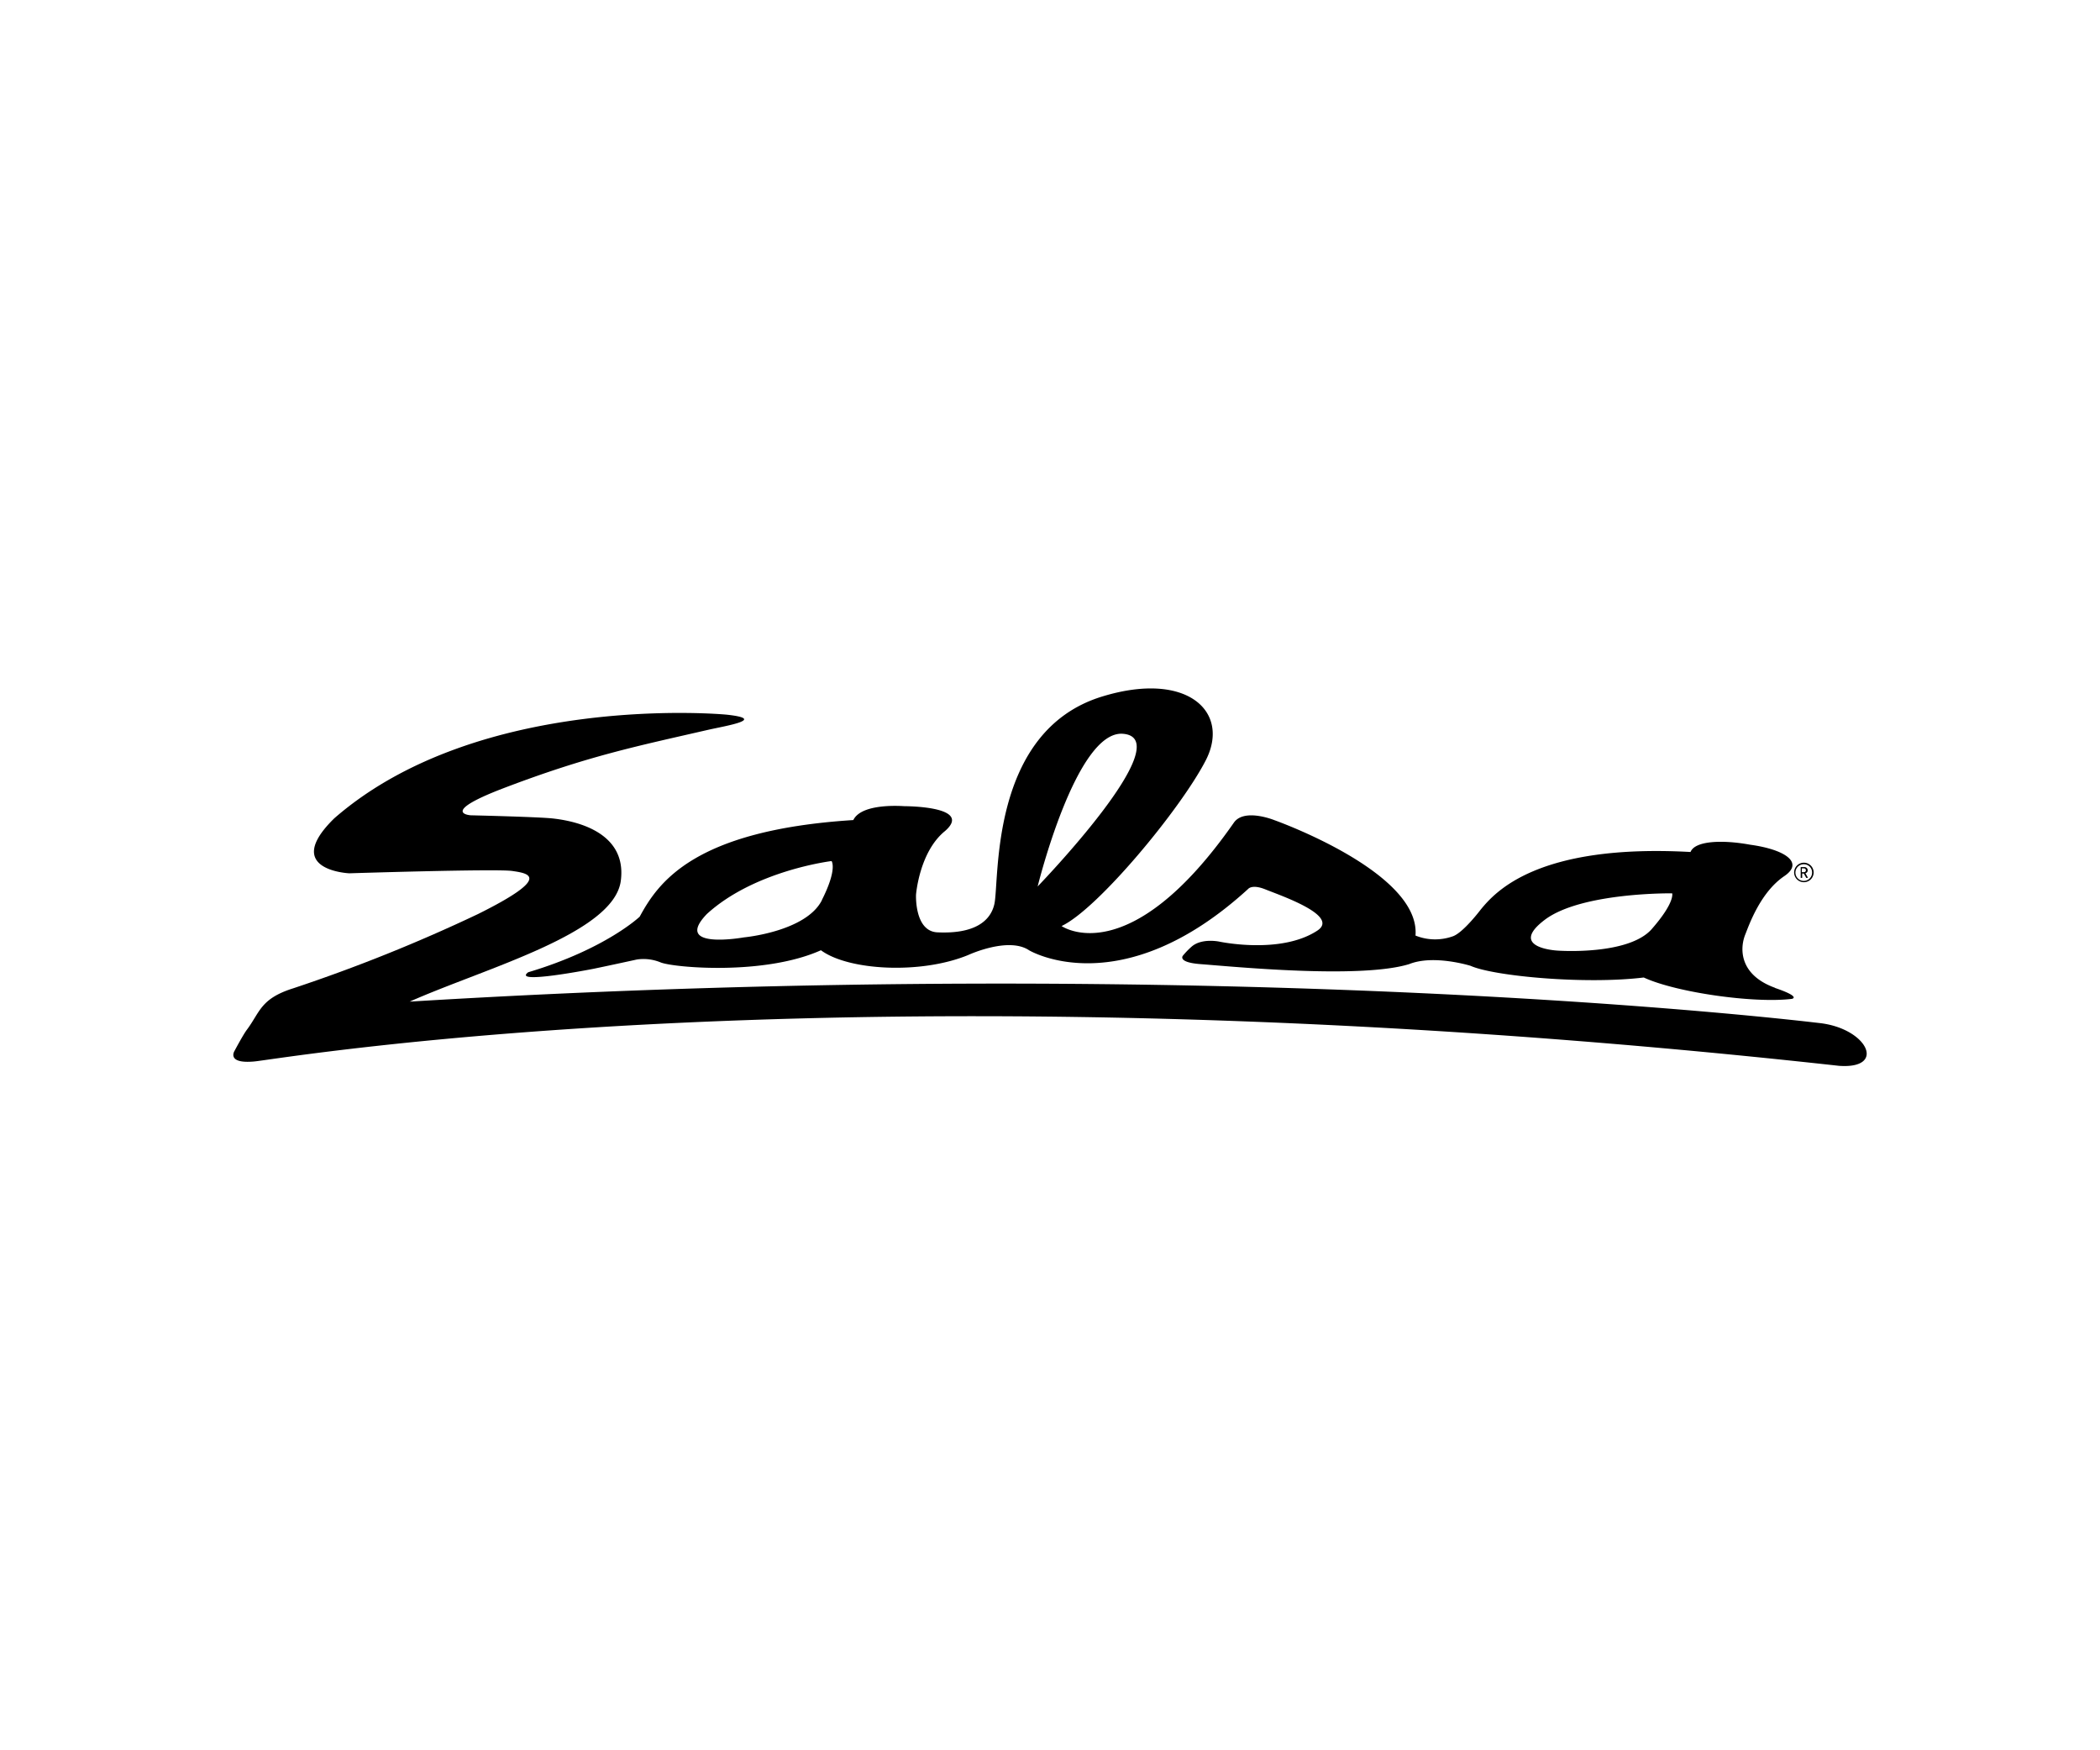
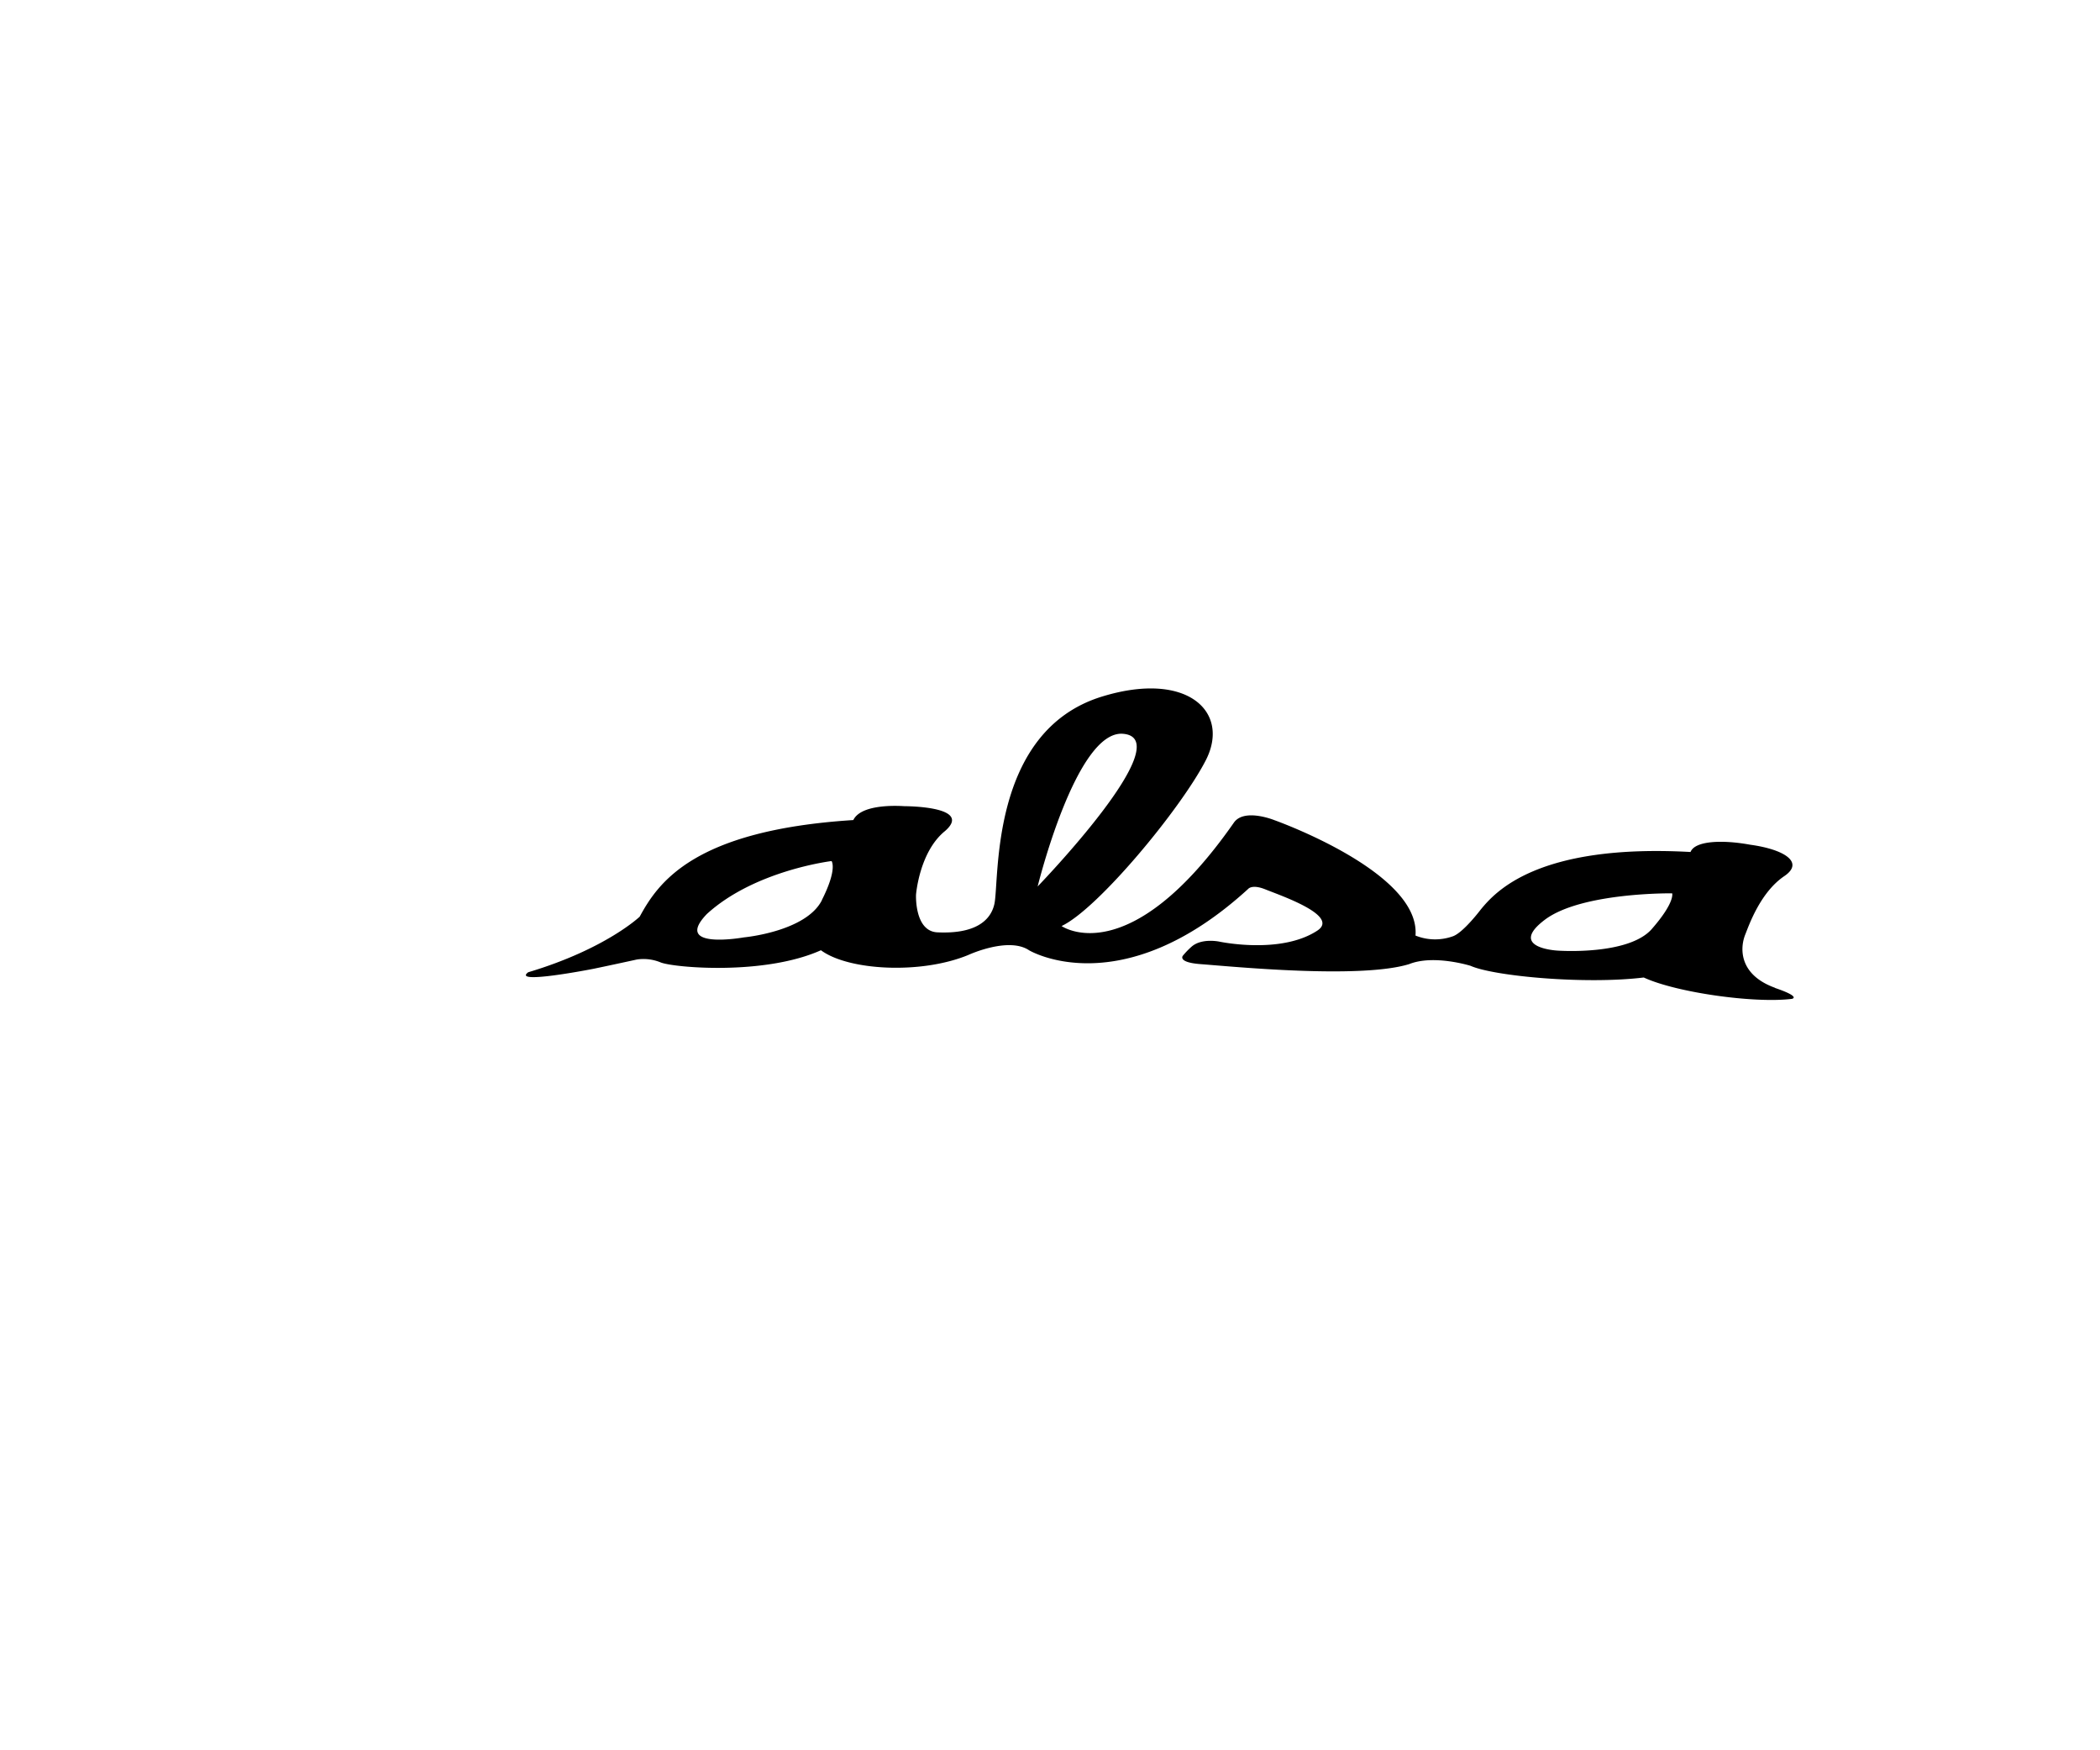
<svg xmlns="http://www.w3.org/2000/svg" width="360" height="300" viewBox="0 0 360 300">
  <defs>
    <style>
      .cls-1 {
        fill: #fff;
      }
    </style>
  </defs>
  <g id="Joe-Bike-Salsa" transform="translate(-390 -173)">
    <rect id="Rectangle_2" data-name="Rectangle 2" class="cls-1" width="360" height="300" transform="translate(390 173)" />
    <g id="Layer_2" data-name="Layer 2" transform="translate(429.998 290.999)">
      <g id="Layer_1" data-name="Layer 1" transform="translate(0.002 0.001)">
-         <path id="Path_54" data-name="Path 54" d="M84.378,4.6S42.242.656,17.311,22.379c-9.137,8.933,2.576,9.428,2.576,9.428s25.223-.8,27.925-.4,7.047.972-5.9,7.4A279.85,279.85,0,0,1,10.274,51.519c-5.657,1.779-5.686,4.092-7.98,7.144-.632.846-2.1,3.606-2.1,3.606S-1.215,64.5,3.6,64.058s104.527-17.709,271.669.748c8.242.593,4.86-6.483-3.489-7.348C270.094,57.274,171.506,45.2,30.238,53.8,43.127,48.069,65.23,42.14,66.425,33.1s-9.244-10.42-11.664-10.692-14.074-.544-14.074-.544-5.453-.36,5.356-4.539c14.726-5.637,23.133-7.3,35.429-10.128,2.916-.661,10.293-1.837,2.916-2.6" transform="translate(-0.002 -0.122)" />
        <path id="Path_55" data-name="Path 55" d="M265.766,51.321c-6.2-2.226-6.114-6.8-5.093-9.234.68-1.74,2.634-7.2,6.648-9.914,3.538-2.391-.078-4.6-5.832-5.385-4.918-.9-9.5-.651-10.235,1.244C225,26.593,217.76,34.894,215.282,37.907c0,0-3.062,4.063-4.86,4.607a9.01,9.01,0,0,1-6.318-.156c.884-10.906-24.212-19.79-24.212-19.79s-5.074-2.061-6.882.379c-18.059,25.913-29.577,17.778-29.577,17.778,6.211-2.916,20.412-20.052,24.708-28.382S164.972-3.12,150.314,1.409c-19.284,5.968-17.5,31.444-18.4,35.536-.661,2.974-3.47,5.161-9.778,4.86-3.946-.185-3.655-6.454-3.655-6.454s.554-7.338,4.977-10.915c4.772-4.16-6.26-4.248-6.979-4.257-.243,0-7.309-.6-8.748,2.381C80.3,24.3,74.267,33.32,71.108,39.122c0,0-5.832,5.56-19.109,9.525-2.916,2.177,11.139-.583,11.139-.583,2.916-.6,7.475-1.6,7.475-1.6a7.708,7.708,0,0,1,4.1.5c2.206.885,17.719,2.274,27.468-2.09,4.666,3.47,17.107,4.18,25.272.807,0,0,6.862-3.178,10.41-.8,0,0,15.736,9.428,37.567-10.527,0,0,.661-.846,2.984.107,2.624,1.059,12.733,4.5,8.864,7.047-6.3,4.141-16.815,1.886-16.815,1.886s-3.052-.651-4.772.894a13.355,13.355,0,0,0-1.468,1.526s-.972,1.137,3.023,1.439c5.56.418,27.352,2.576,35.769,0,4.218-1.691,10.536.292,10.536.292,3.956,1.769,19.615,3.227,29.684,2,5.55,2.576,18.954,4.461,25.378,3.664,0,0,1.769-.3-2.916-1.886M102.347,36.294c-2.731,5.4-13.374,6.376-13.374,6.376s-12.325,2.226-6.357-4C90.819,31.171,104,29.587,104,29.587s1.059,1.322-1.672,6.707M153.988,7.776c9.827.855-14.657,26.166-14.657,26.166s6.6-26.885,14.657-26.166m90.637,33.446c-4.014,4.6-16.164,3.713-16.164,3.713s-8.748-.428-2.041-5.394c6.386-4.627,21.685-4.423,21.685-4.423s.544,1.5-3.48,6.1" transform="translate(-1.448 -0.001)" />
-         <path id="Path_56" data-name="Path 56" d="M276.952,34.074a1.672,1.672,0,1,1,1.672-1.672,1.672,1.672,0,0,1-1.672,1.672m0-3.081a1.429,1.429,0,1,0,1.409,1.429,1.409,1.409,0,0,0-1.409-1.429m.408,2.342-.418-.748h-.282v.748h-.253V31.478h.622a.564.564,0,0,1,.583.554.515.515,0,0,1-.4.505l.447.778Zm-.408-1.633h-.35v.651h.35a.326.326,0,1,0,0-.651" transform="translate(-7.715 -0.862)" />
      </g>
    </g>
  </g>
</svg>